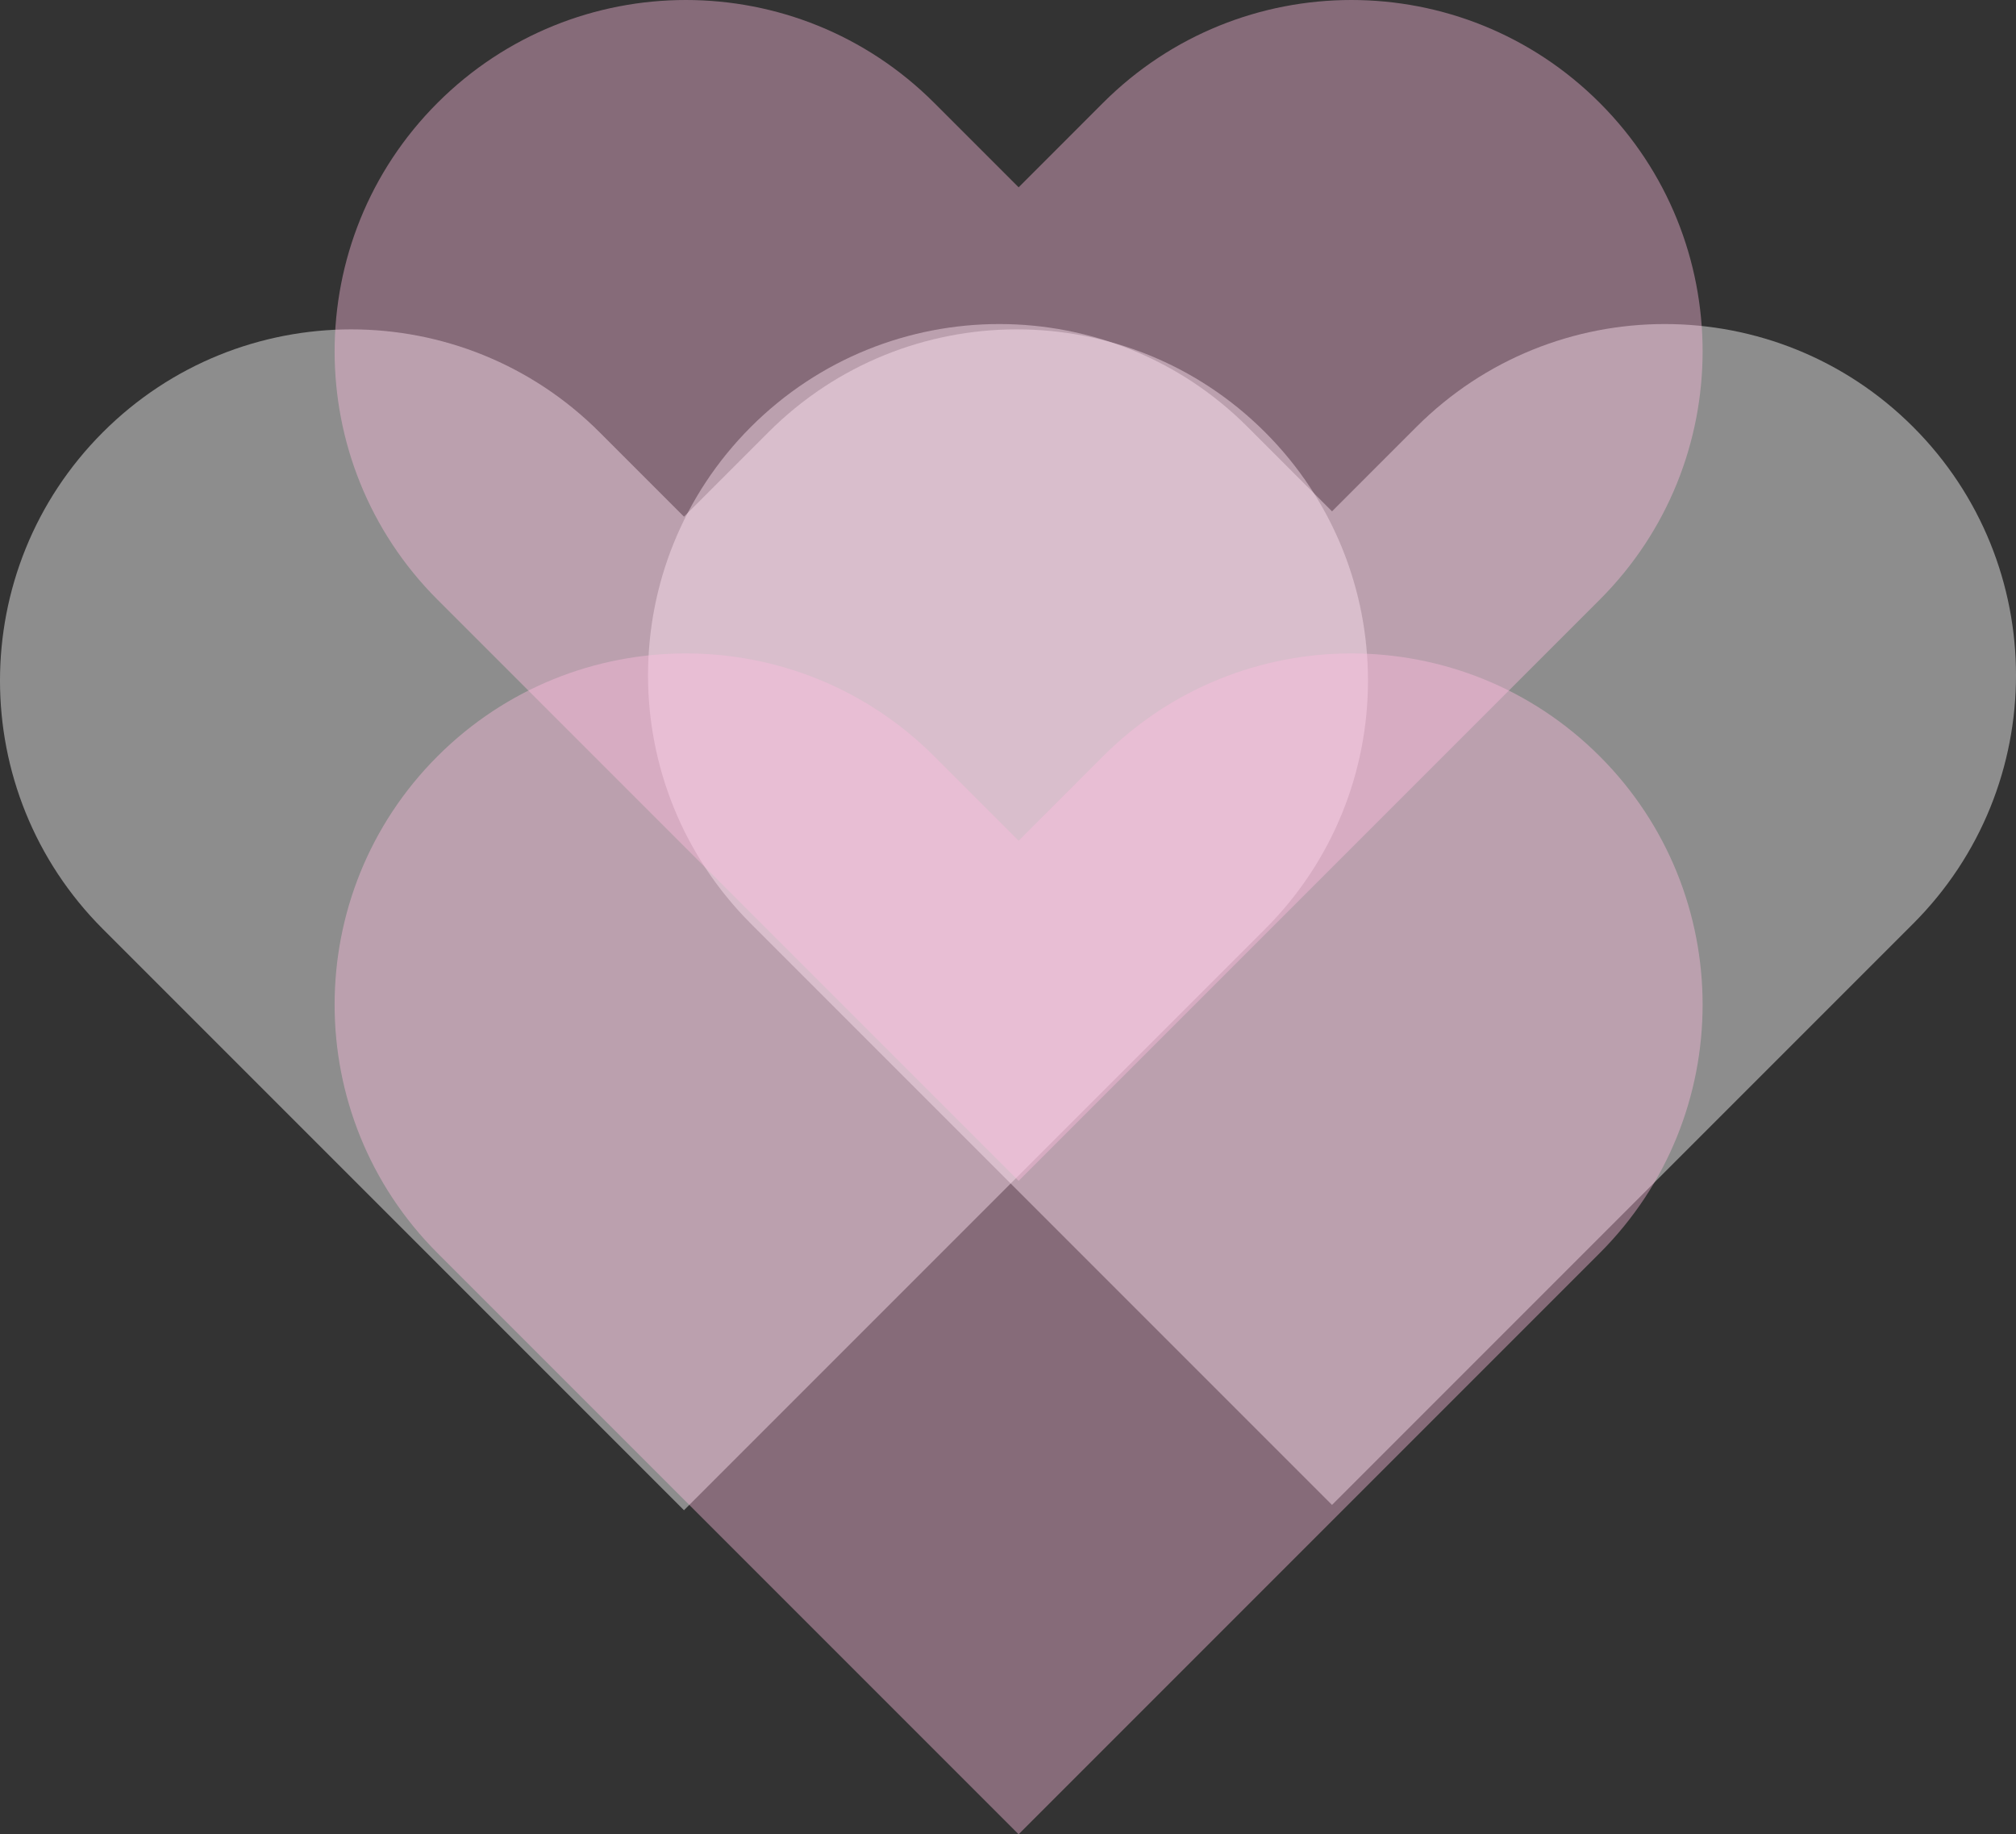
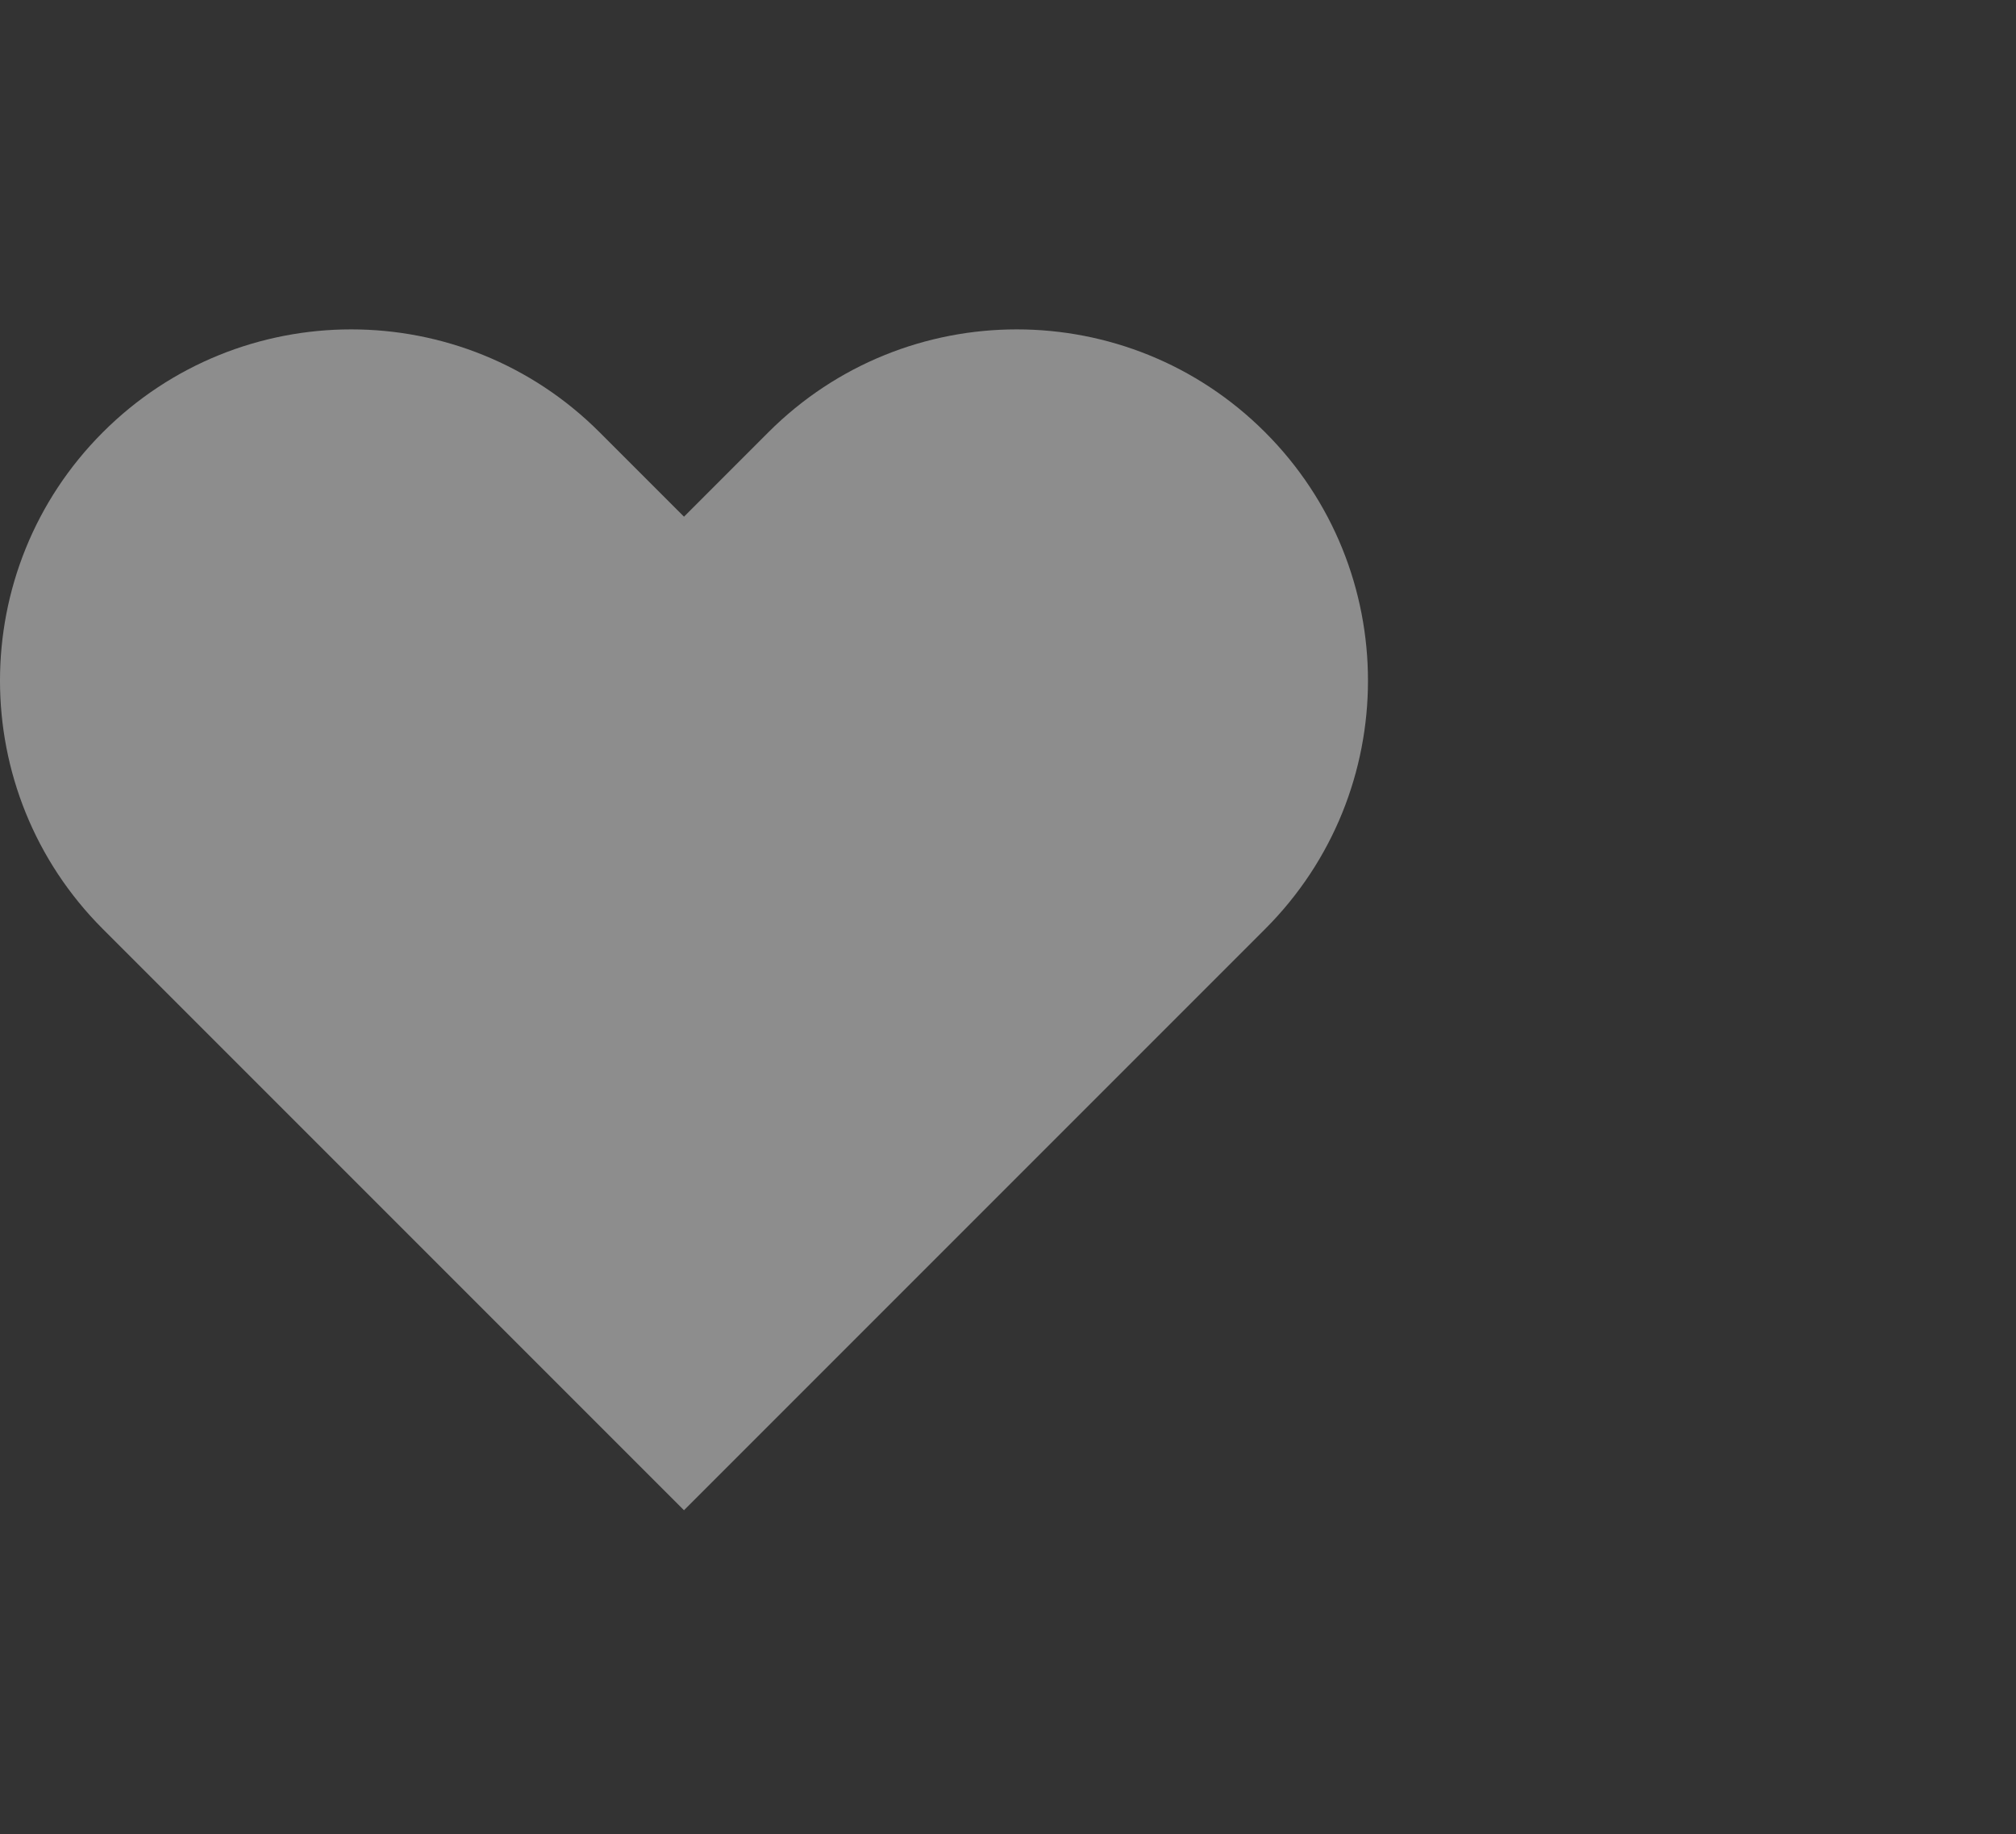
<svg xmlns="http://www.w3.org/2000/svg" id="Layer_2" data-name="Layer 2" viewBox="0 0 578.36 526.16">
  <rect x="0" y="0" width="578.36" height="526.16" fill="#333333" stroke="none" />
  <defs>
    <style>
      .cls-1 {
        fill: #fff;
        opacity: .44;
      }

      .cls-2 {
        fill: #ffbdde;
        opacity: .41;
      }
    </style>
  </defs>
  <g id="Layer_1-2" data-name="Layer 1">
-     <path class="cls-1" d="M548.85,264.96l-166.47,166.47-.24.25-.25-.25-166.47-166.47c-39.35-39.35-39.35-103.15,0-142.5,19.68-19.68,45.46-29.51,71.25-29.51s51.57,9.83,71.25,29.51l24.22,24.22,24.21-24.22c19.68-19.68,45.46-29.51,71.25-29.51s51.57,9.83,71.25,29.51c39.35,39.35,39.35,103.15,0,142.5Z" />
    <path class="cls-1" d="M362.94,266.49l-166.47,166.47-.24.25-.25-.25L29.51,266.49c-39.35-39.35-39.35-103.15,0-142.5,19.68-19.68,45.46-29.51,71.25-29.51s51.57,9.83,71.25,29.51l24.22,24.22,24.21-24.22c19.68-19.68,45.46-29.51,71.25-29.51s51.57,9.83,71.25,29.51c39.35,39.35,39.35,103.15,0,142.5Z" />
-     <path class="cls-2" d="M458.94,172.01l-166.47,166.47-.24.25-.25-.25L125.51,172.01c-39.35-39.35-39.35-103.15,0-142.5C145.19,9.83,170.97,0,196.76,0s51.57,9.83,71.25,29.51l24.22,24.22,24.21-24.22C336.12,9.83,361.9,0,387.69,0s51.57,9.83,71.25,29.51c39.35,39.35,39.35,103.15,0,142.5Z" />
-     <path class="cls-2" d="M458.94,359.44l-166.47,166.47-.24.25-.25-.25-166.47-166.47c-39.35-39.35-39.35-103.15,0-142.5,19.68-19.68,45.46-29.51,71.25-29.51s51.57,9.83,71.25,29.51l24.22,24.22,24.21-24.22c19.68-19.68,45.46-29.51,71.25-29.51s51.57,9.83,71.25,29.51c39.35,39.35,39.35,103.15,0,142.5Z" />
  </g>
</svg>